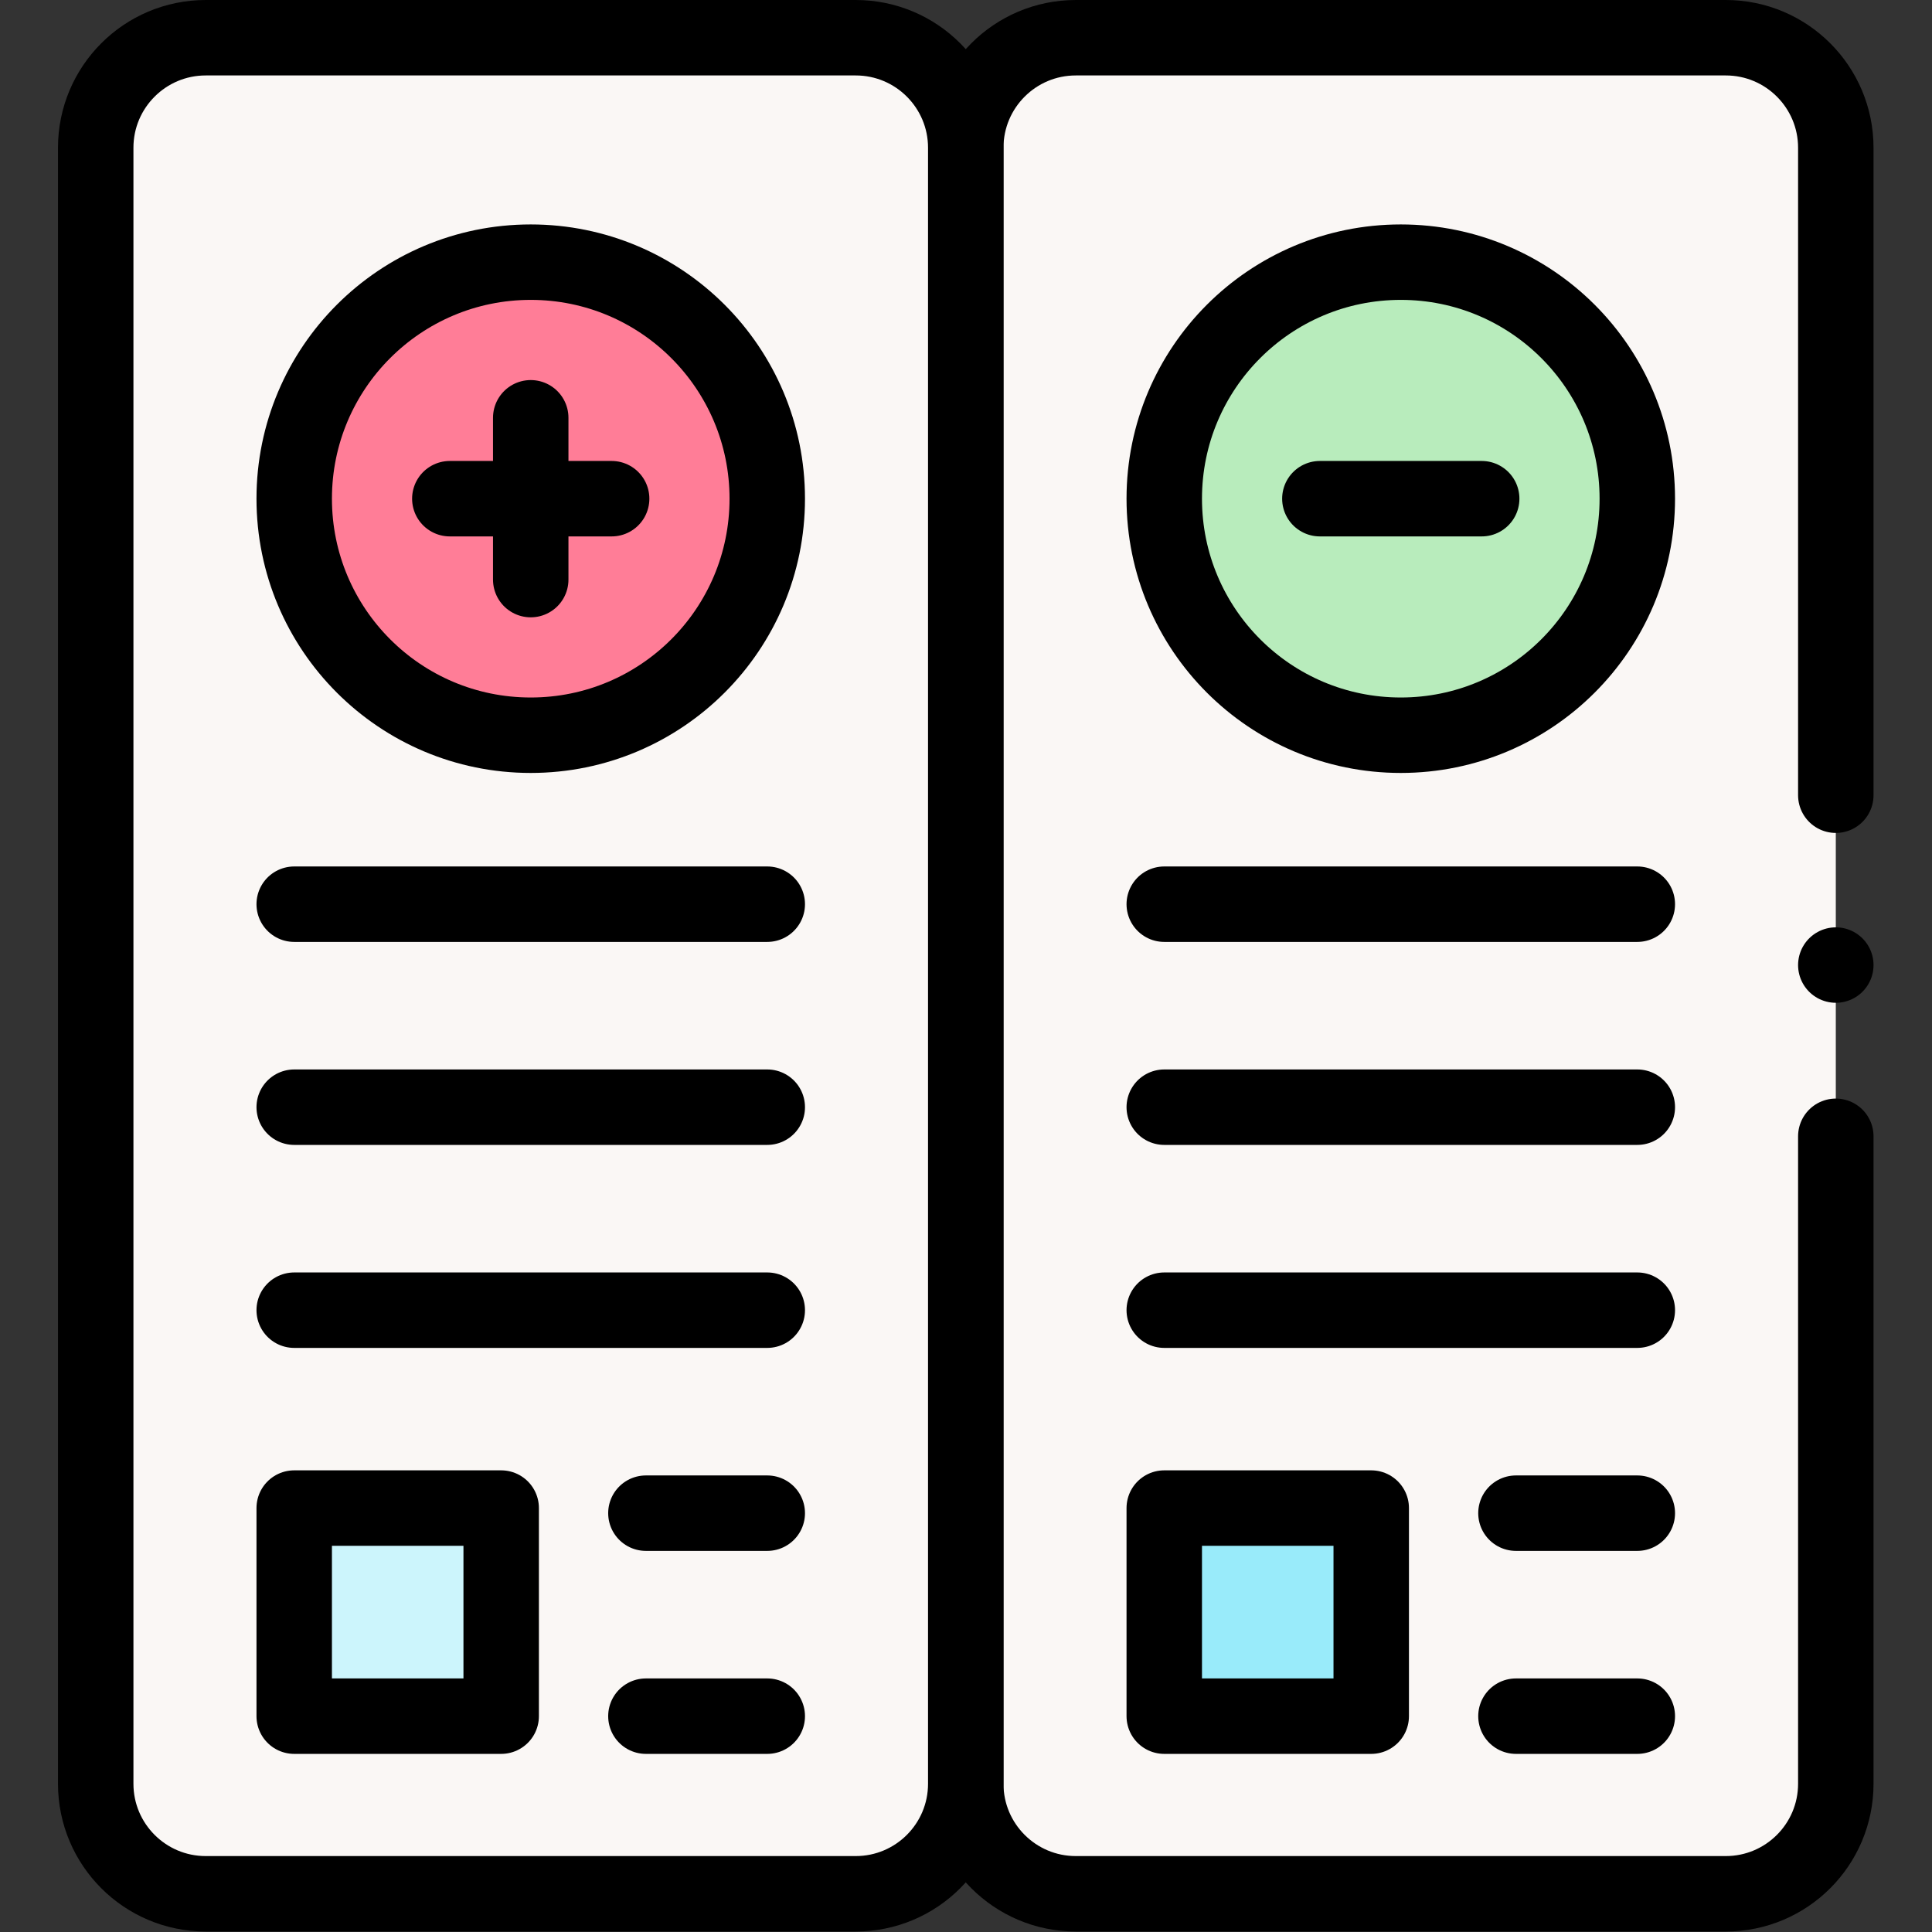
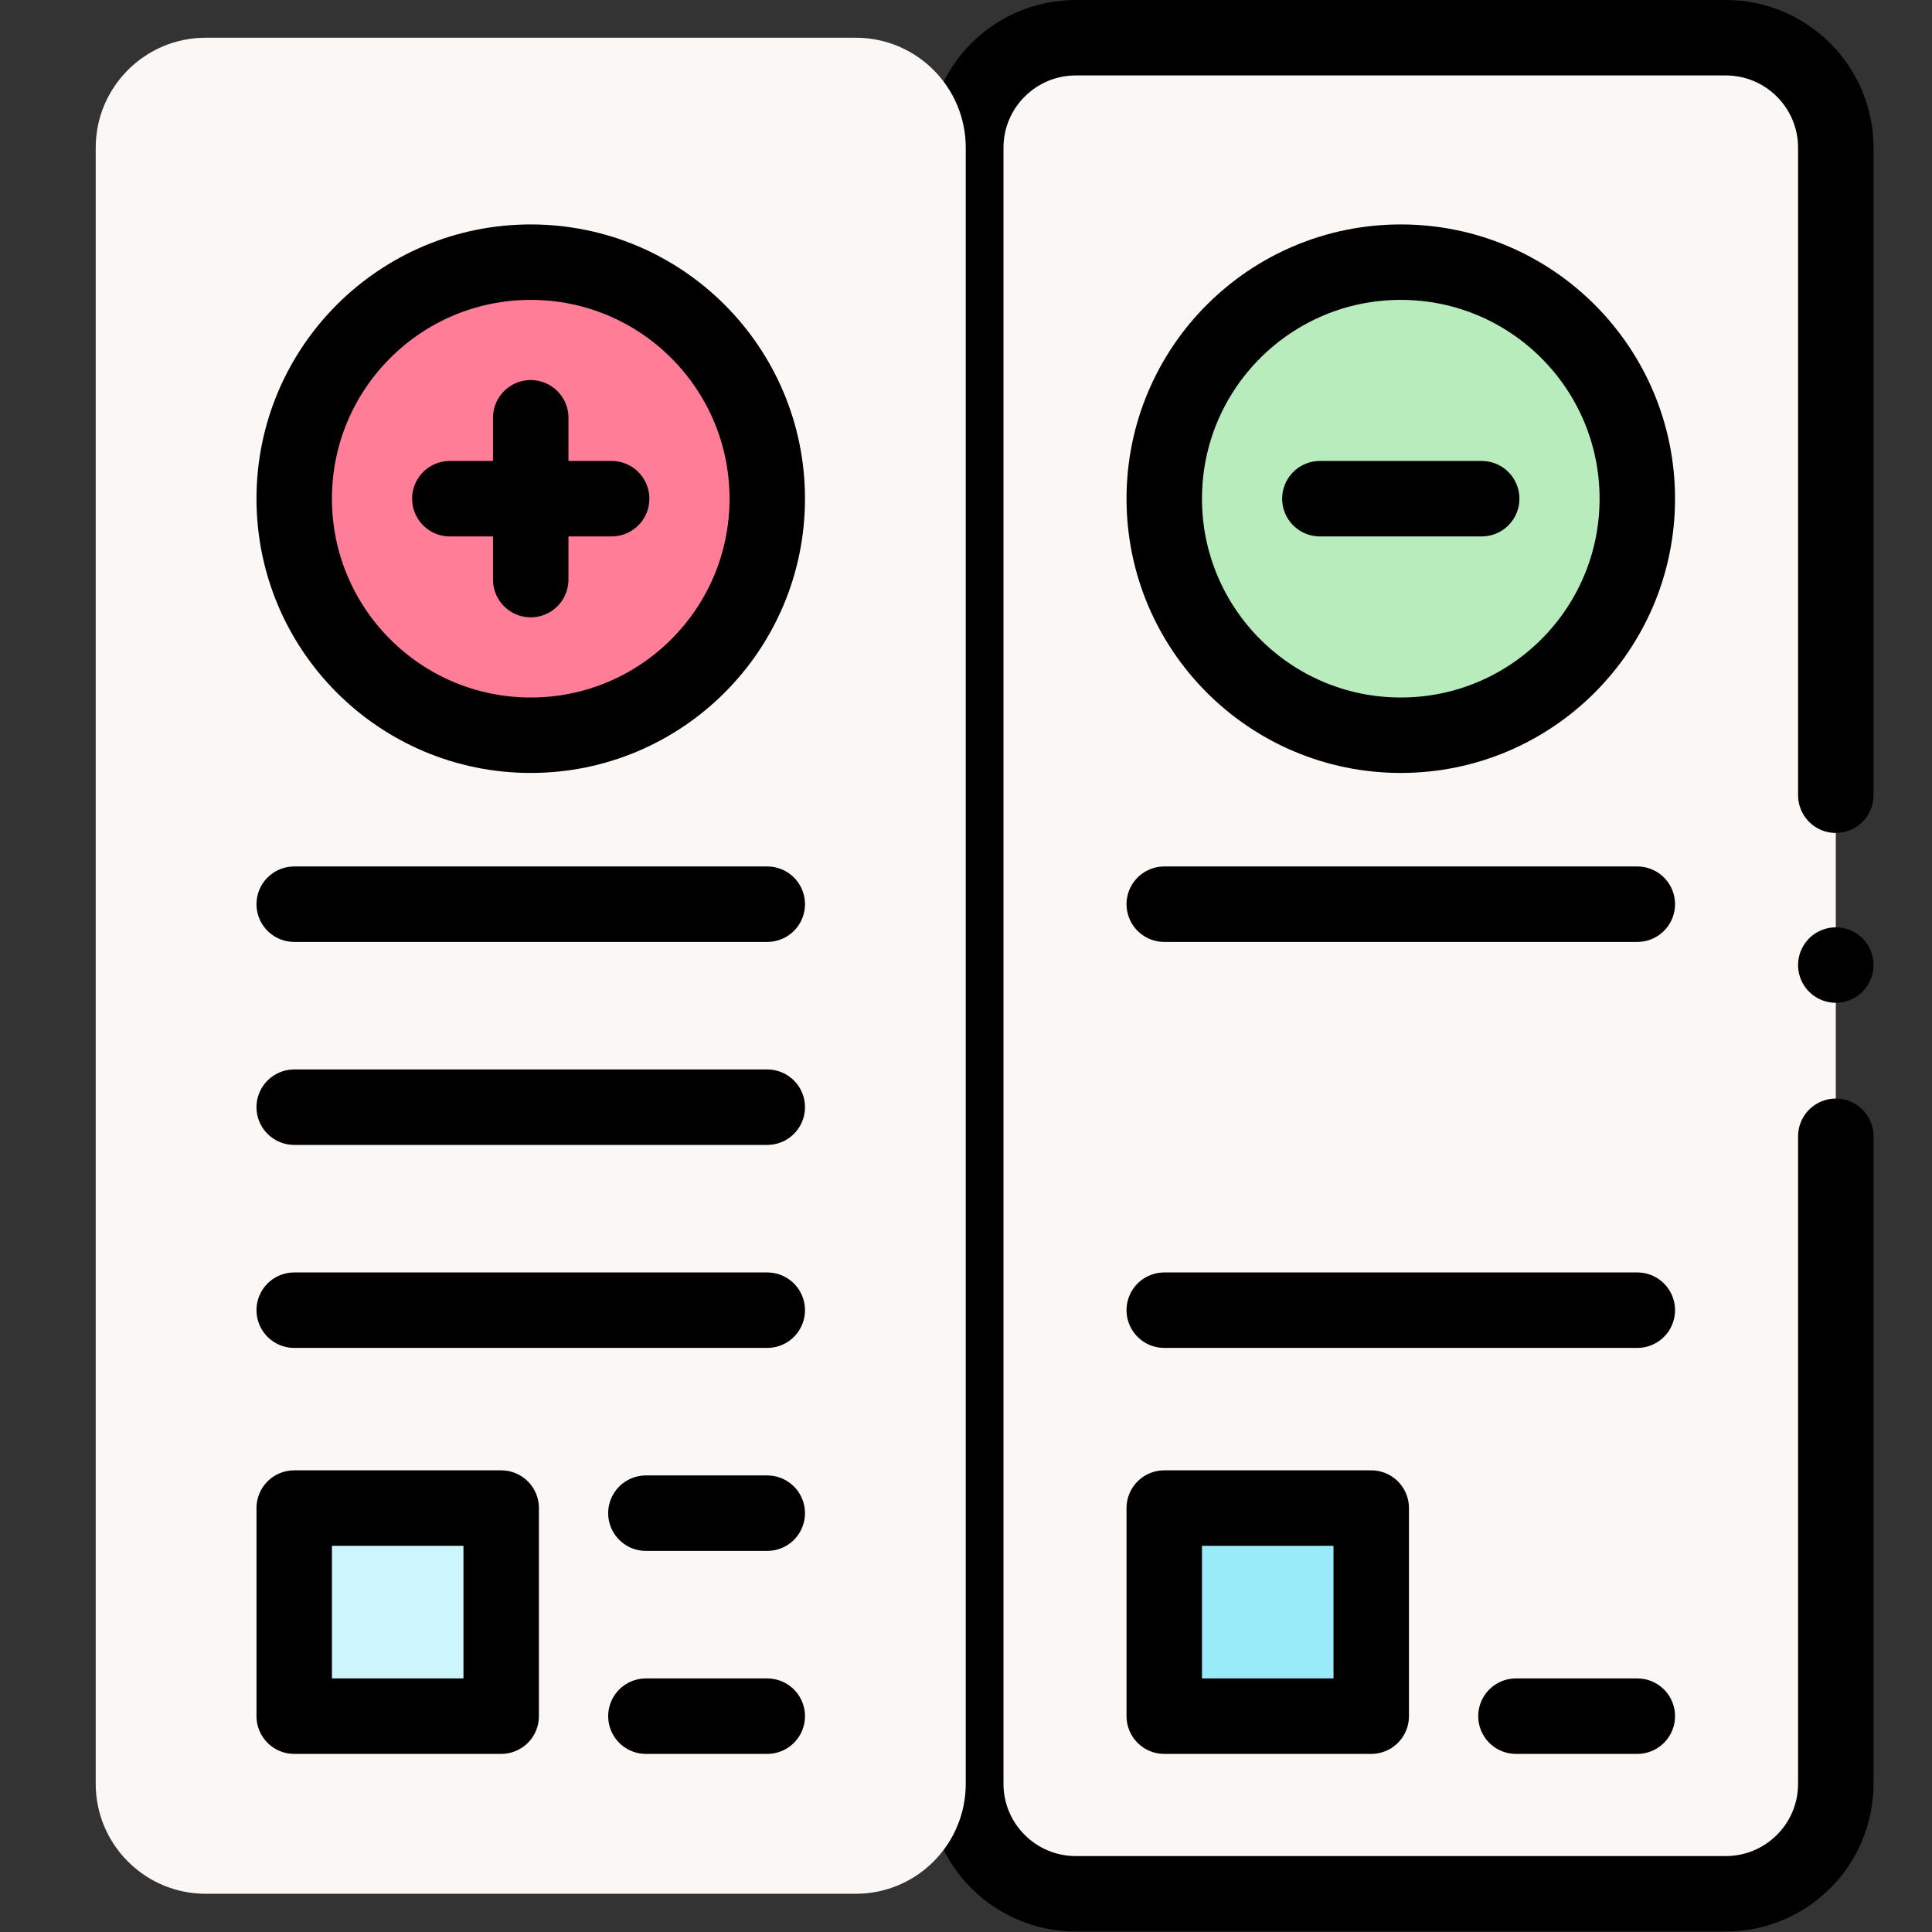
<svg xmlns="http://www.w3.org/2000/svg" viewBox="0 0 682.667 682.667" height="682.667" width="682.667" xml:space="preserve" id="svg2" version="1.1">
  <rect x="0" y="0" width="682.667" height="682.667" fill="#333333" stroke="none" />
  <defs id="defs6">
    <clipPath id="clipPath22" clipPathUnits="userSpaceOnUse">
      <path id="path20" d="M 0,0 H 512 V 512 H 0 Z" />
    </clipPath>
  </defs>
  <g transform="matrix(1.333,0,0,1.333,0,2.04e-5)" id="g10">
    <g id="g12">
      <g id="g14">
        <g id="g16">
          <g clip-path="url(#clipPath22)" id="g18">
            <g id="g24">
              <g transform="scale(1,-1)" id="g26">
                <path id="path28" style="fill:#faf7f5;fill-opacity:1;fill-rule:nonzero;stroke:#000000;stroke-width:20;stroke-linecap:round;stroke-linejoin:round;stroke-miterlimit:10;stroke-dasharray:none;stroke-opacity:1" d="M 486.629,-301.207 V -472.832 C 486.629,-488.941 473.57,-502 457.461,-502 H 285.172 C 269.059,-502 256,-488.941 256,-472.832 v 433.66 C 256,-23.059 269.059,-10 285.172,-10 h 172.289 c 16.109,0 29.168,-13.059 29.168,-29.172 v -171.621" />
              </g>
              <g transform="scale(1,-1)" id="g30">
                <path id="path32" style="fill:none;stroke:#000000;stroke-width:20;stroke-linecap:round;stroke-linejoin:round;stroke-miterlimit:10;stroke-dasharray:none;stroke-opacity:1" d="m 486.629,-255.816 v 0" />
              </g>
              <path id="path34" style="fill:#faf7f5;fill-opacity:1;fill-rule:nonzero;stroke:none" d="M 226.828,502 H 54.539 C 38.43,502 25.371,488.941 25.371,472.828 V 39.172 C 25.371,23.059 38.43,10 54.539,10 H 226.828 C 242.941,10 256,23.059 256,39.172 V 472.828 C 256,488.941 242.941,502 226.828,502" />
              <g transform="scale(1,-1)" id="g36">
-                 <path id="path38" style="fill:none;stroke:#000000;stroke-width:20;stroke-linecap:round;stroke-linejoin:round;stroke-miterlimit:10;stroke-dasharray:none;stroke-opacity:1" d="M 226.828,-502 H 54.539 c -16.109,0 -29.168,13.059 -29.168,29.172 V -39.172 C 25.371,-23.059 38.43,-10 54.539,-10 H 226.828 C 242.941,-10 256,-23.059 256,-39.172 V -472.828 C 256,-488.941 242.941,-502 226.828,-502 Z" />
-               </g>
+                 </g>
              <path id="path40" style="fill:#ff7d97;fill-opacity:1;fill-rule:nonzero;stroke:none" d="m 203.383,132.191 c 0,34.629 -28.071,62.7 -62.699,62.7 -34.625,0 -62.696,-28.071 -62.696,-62.7 0,-34.629 28.071,-62.699 62.696,-62.699 34.628,0 62.699,28.07 62.699,62.699" />
              <g transform="scale(1,-1)" id="g42">
                <path id="path44" style="fill:none;stroke:#000000;stroke-width:20;stroke-linecap:round;stroke-linejoin:round;stroke-miterlimit:10;stroke-dasharray:none;stroke-opacity:1" d="m 203.383,-132.191 c 0,-34.629 -28.071,-62.7 -62.699,-62.7 -34.625,0 -62.696,28.071 -62.696,62.7 0,34.629 28.071,62.699 62.696,62.699 34.628,0 62.699,-28.07 62.699,-62.699 z" />
              </g>
              <g transform="scale(1,-1)" id="g46">
                <path id="path48" style="fill:none;stroke:#000000;stroke-width:20;stroke-linecap:round;stroke-linejoin:round;stroke-miterlimit:10;stroke-dasharray:none;stroke-opacity:1" d="m 140.684,-110.746 v -42.891" />
              </g>
              <g transform="scale(1,-1)" id="g50">
                <path id="path52" style="fill:none;stroke:#000000;stroke-width:20;stroke-linecap:round;stroke-linejoin:round;stroke-miterlimit:10;stroke-dasharray:none;stroke-opacity:1" d="M 162.133,-132.191 H 119.238" />
              </g>
              <path id="path54" style="fill:#b8ecbc;fill-opacity:1;fill-rule:nonzero;stroke:none" d="m 434.012,132.191 c 0,34.629 -28.071,62.7 -62.696,62.7 -34.628,0 -62.699,-28.071 -62.699,-62.7 0,-34.629 28.071,-62.699 62.699,-62.699 34.625,0 62.696,28.07 62.696,62.699" />
              <g transform="scale(1,-1)" id="g56">
-                 <path id="path58" style="fill:none;stroke:#000000;stroke-width:20;stroke-linecap:round;stroke-linejoin:round;stroke-miterlimit:10;stroke-dasharray:none;stroke-opacity:1" d="m 434.012,-132.191 c 0,-34.629 -28.071,-62.7 -62.696,-62.7 -34.628,0 -62.699,28.071 -62.699,62.7 0,34.629 28.071,62.699 62.699,62.699 34.625,0 62.696,-28.07 62.696,-62.699 z" />
+                 <path id="path58" style="fill:none;stroke:#000000;stroke-width:20;stroke-linecap:round;stroke-linejoin:round;stroke-miterlimit:10;stroke-dasharray:none;stroke-opacity:1" d="m 434.012,-132.191 c 0,-34.629 -28.071,-62.7 -62.696,-62.7 -34.628,0 -62.699,28.071 -62.699,62.7 0,34.629 28.071,62.699 62.699,62.699 34.625,0 62.696,-28.07 62.696,-62.699 " />
              </g>
              <g transform="scale(1,-1)" id="g60">
                <path id="path62" style="fill:none;stroke:#000000;stroke-width:20;stroke-linecap:round;stroke-linejoin:round;stroke-miterlimit:10;stroke-dasharray:none;stroke-opacity:1" d="M 392.762,-132.191 H 349.867" />
              </g>
              <g transform="scale(1,-1)" id="g64">
                <path id="path66" style="fill:none;stroke:#000000;stroke-width:20;stroke-linecap:round;stroke-linejoin:round;stroke-miterlimit:10;stroke-dasharray:none;stroke-opacity:1" d="M 77.988,-239.68 H 203.383" />
              </g>
              <g transform="scale(1,-1)" id="g68">
                <path id="path70" style="fill:none;stroke:#000000;stroke-width:20;stroke-linecap:round;stroke-linejoin:round;stroke-miterlimit:10;stroke-dasharray:none;stroke-opacity:1" d="M 77.988,-293.488 H 203.383" />
              </g>
              <g transform="scale(1,-1)" id="g72">
                <path id="path74" style="fill:none;stroke:#000000;stroke-width:20;stroke-linecap:round;stroke-linejoin:round;stroke-miterlimit:10;stroke-dasharray:none;stroke-opacity:1" d="M 77.988,-347.297 H 203.383" />
              </g>
              <g transform="scale(1,-1)" id="g76">
                <path id="path78" style="fill:none;stroke:#000000;stroke-width:20;stroke-linecap:round;stroke-linejoin:round;stroke-miterlimit:10;stroke-dasharray:none;stroke-opacity:1" d="m 171.215,-401.105 h 32.168" />
              </g>
              <g transform="scale(1,-1)" id="g80">
                <path id="path82" style="fill:none;stroke:#000000;stroke-width:20;stroke-linecap:round;stroke-linejoin:round;stroke-miterlimit:10;stroke-dasharray:none;stroke-opacity:1" d="m 171.215,-454.914 h 32.168" />
              </g>
              <g transform="scale(1,-1)" id="g84">
                <path id="path86" style="fill:#ccf5fc;fill-opacity:1;fill-rule:nonzero;stroke:#000000;stroke-width:20;stroke-linecap:round;stroke-linejoin:round;stroke-miterlimit:10;stroke-dasharray:none;stroke-opacity:1" d="m 77.988,-399.754 h 54.863 v -55.16 H 77.988 Z" />
              </g>
              <g transform="scale(1,-1)" id="g88">
                <path id="path90" style="fill:none;stroke:#000000;stroke-width:20;stroke-linecap:round;stroke-linejoin:round;stroke-miterlimit:10;stroke-dasharray:none;stroke-opacity:1" d="M 308.617,-239.68 H 434.012" />
              </g>
              <g transform="scale(1,-1)" id="g92">
-                 <path id="path94" style="fill:none;stroke:#000000;stroke-width:20;stroke-linecap:round;stroke-linejoin:round;stroke-miterlimit:10;stroke-dasharray:none;stroke-opacity:1" d="M 308.617,-293.488 H 434.012" />
-               </g>
+                 </g>
              <g transform="scale(1,-1)" id="g96">
                <path id="path98" style="fill:none;stroke:#000000;stroke-width:20;stroke-linecap:round;stroke-linejoin:round;stroke-miterlimit:10;stroke-dasharray:none;stroke-opacity:1" d="M 308.617,-347.297 H 434.012" />
              </g>
              <g transform="scale(1,-1)" id="g100">
-                 <path id="path102" style="fill:none;stroke:#000000;stroke-width:20;stroke-linecap:round;stroke-linejoin:round;stroke-miterlimit:10;stroke-dasharray:none;stroke-opacity:1" d="m 401.844,-401.105 h 32.168" />
-               </g>
+                 </g>
              <g transform="scale(1,-1)" id="g104">
                <path id="path106" style="fill:none;stroke:#000000;stroke-width:20;stroke-linecap:round;stroke-linejoin:round;stroke-miterlimit:10;stroke-dasharray:none;stroke-opacity:1" d="m 401.844,-454.914 h 32.168" />
              </g>
              <g transform="scale(1,-1)" id="g108">
                <path id="path110" style="fill:#99ebfa;fill-opacity:1;fill-rule:nonzero;stroke:#000000;stroke-width:20;stroke-linecap:round;stroke-linejoin:round;stroke-miterlimit:10;stroke-dasharray:none;stroke-opacity:1" d="m 308.617,-399.754 h 54.863 v -55.16 h -54.863 z" />
              </g>
            </g>
          </g>
        </g>
      </g>
    </g>
  </g>
</svg>